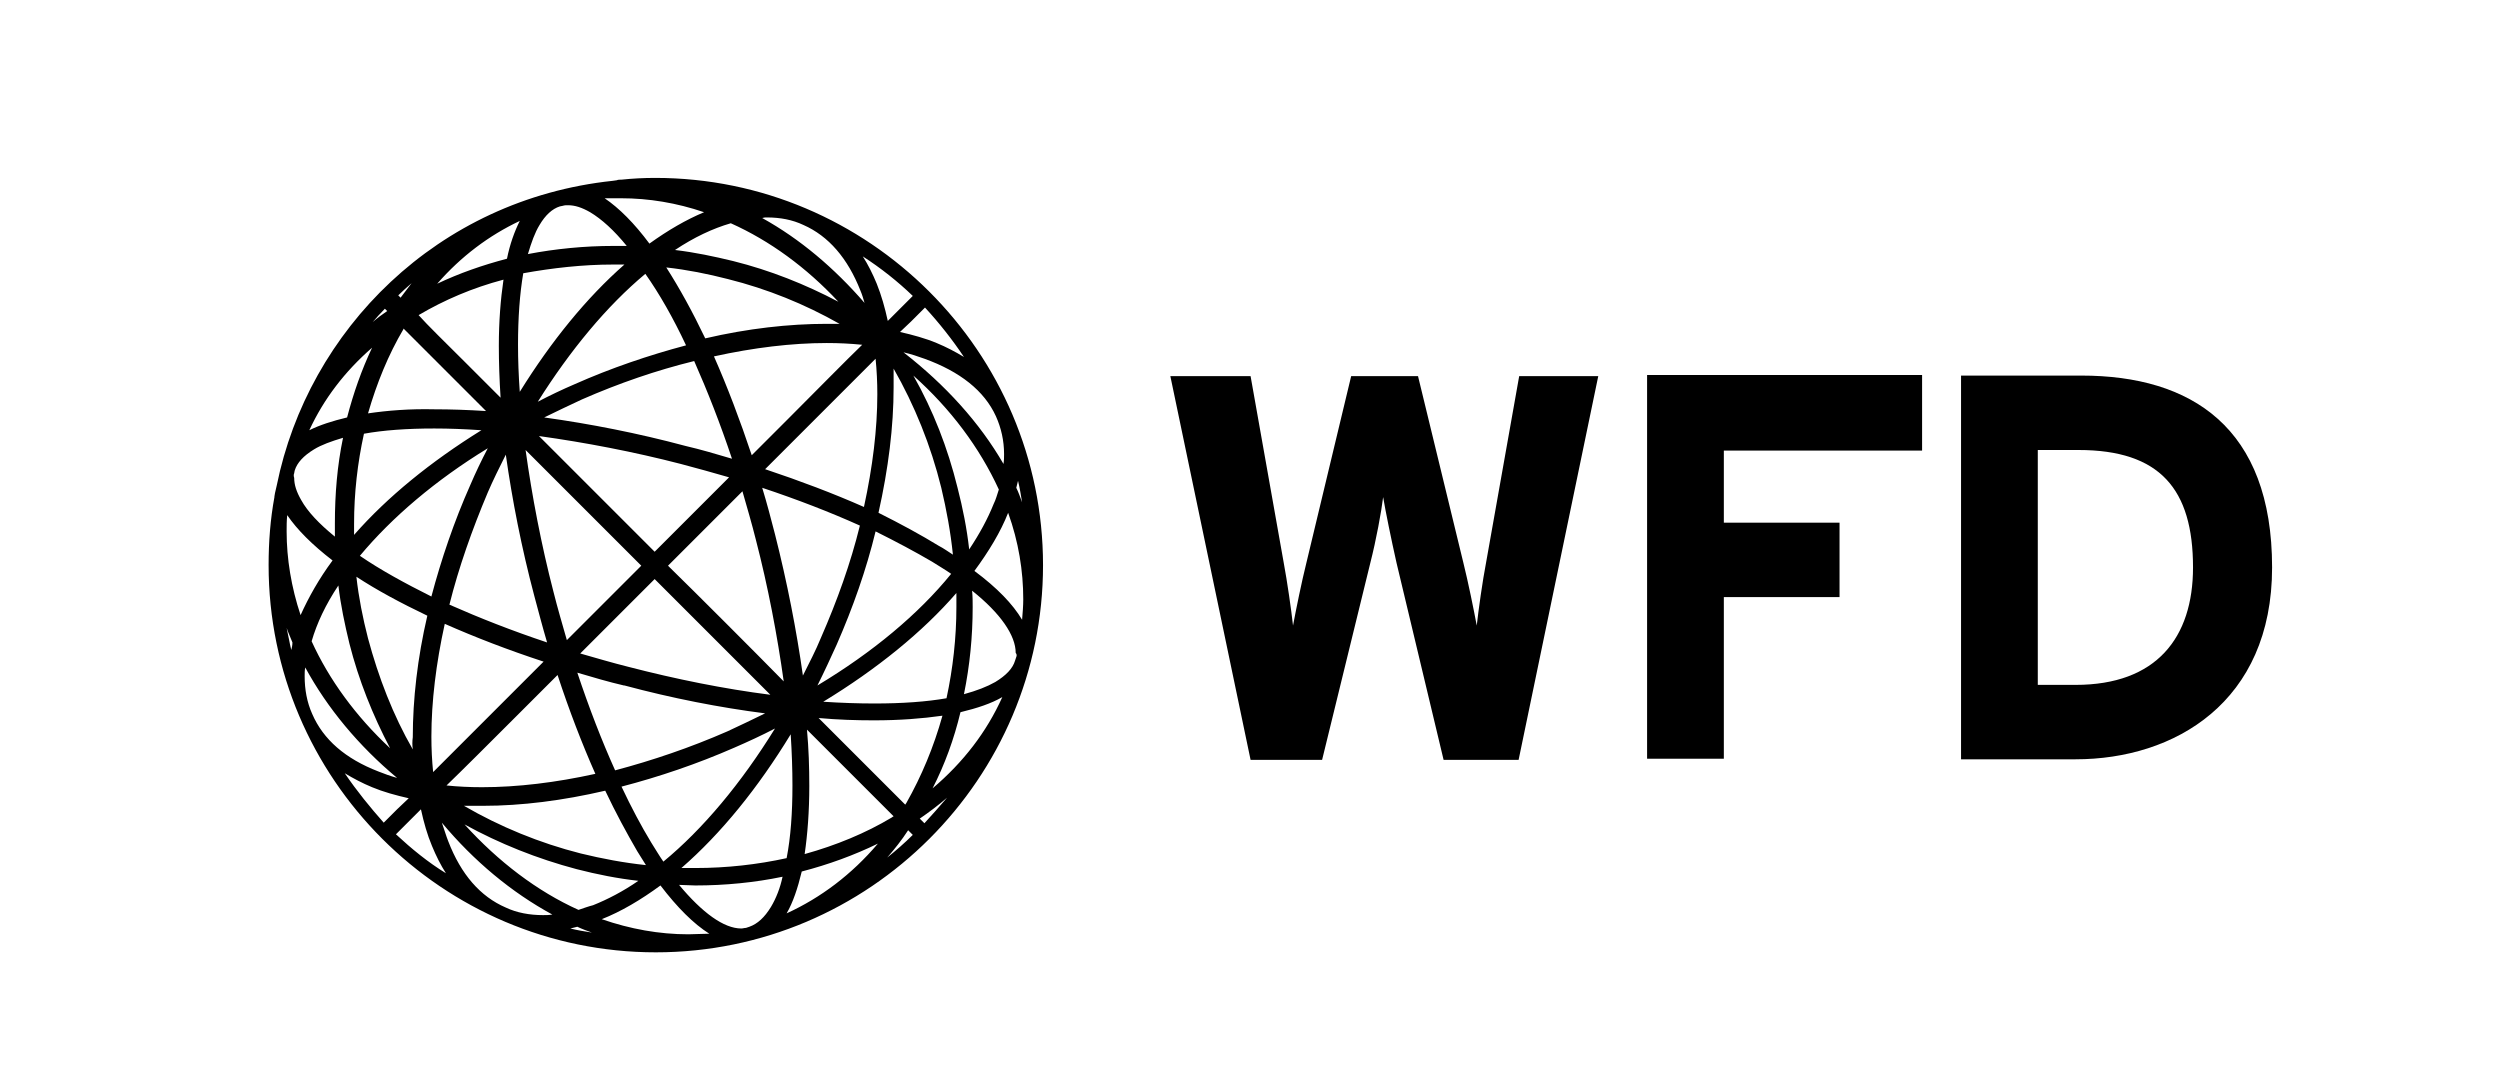
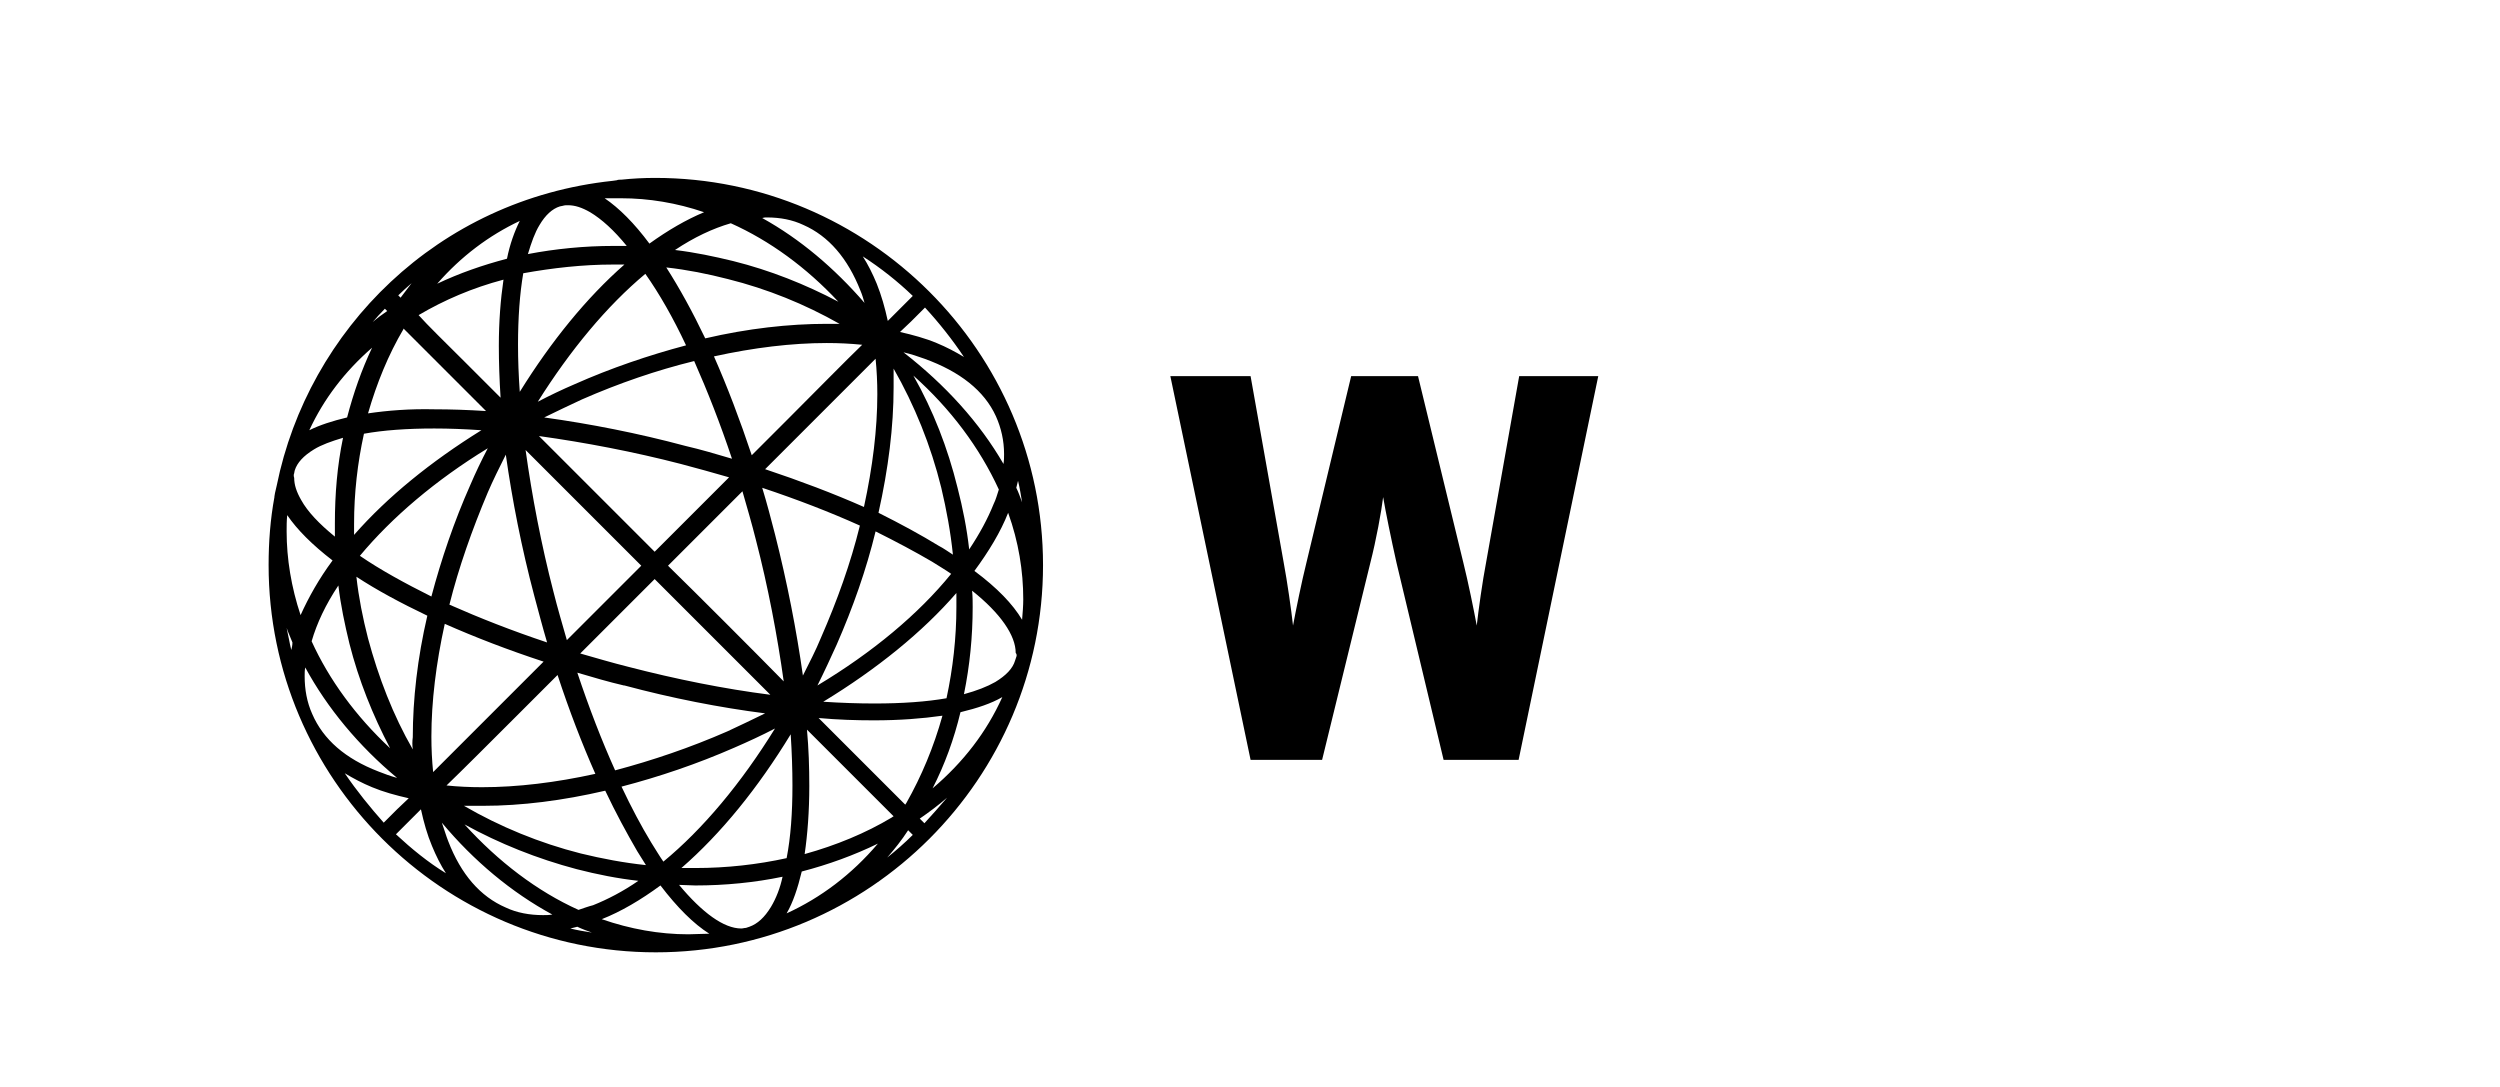
<svg xmlns="http://www.w3.org/2000/svg" version="1.1" id="Layer_1" x="0px" y="0px" viewBox="0 0 430 187" style="enable-background:new 0 0 430 187;" xml:space="preserve">
  <path d="M261.2,130.7h-12.9l-8.1-33.9c-0.9-4-1.9-8.9-2.3-11.3c-0.3,2.5-1.2,7.4-2.2,11.3l-8.3,33.9h-12.3l-13.8-66h13.8l5.7,32.1  c0.6,3.2,1.3,8.1,1.6,10.8c0.5-2.7,1.5-7.6,2.3-10.8l7.7-32.1h11.5l7.8,32.1c0.8,3.2,1.8,8.1,2.3,10.8c0.3-2.7,1-7.7,1.6-10.8  l5.7-32.1h13.6L261.2,130.7z" />
-   <polygon points="296.5,77.5 296.5,89.9 316.4,89.9 316.4,102.7 296.5,102.7 296.5,130.5 283.3,130.5 283.3,64.5 330.6,64.5   330.6,77.5 " />
-   <path d="M357,130.6h-19.7v-66H358c18.9,0,32.8,8.9,32.8,33C390.8,120.8,374,130.6,357,130.6 M357.5,77.4h-7v40.4h6.5  c13.9,0,20.2-8.1,20.2-20.2C377.2,84.1,371.5,77.4,357.5,77.4" />
  <path d="M112.7,30.6c-2,0-3.9,0.1-5.8,0.3c-0.3,0-0.6,0-0.8,0.1c-0.2,0-0.5,0.1-0.7,0.1C75.2,34.3,53,56.8,47.6,83.5  c-0.1,0.4-0.2,0.9-0.3,1.3c0,0.2-0.1,0.4-0.1,0.6v0.1c-0.7,3.8-1,7.7-1,11.7c0,36.7,29.9,66.6,66.6,66.6s66.6-29.9,66.6-66.6  S149.4,30.6,112.7,30.6 M175.1,82.7c0.3,1.2,0.5,2.5,0.7,3.7c-0.3-0.8-0.6-1.7-1-2.5C174.9,83.5,175,83.1,175.1,82.7 M171.3,71.6  c0.9,2,1.4,4.2,1.4,6.5c0,0.5,0,1.1-0.1,1.7c-4.1-7.1-10-13.6-17.2-19.2c1.3,0.3,2.5,0.7,3.6,1.1C165.1,63.9,169.3,67.2,171.3,71.6   M71,128.9c-3.4-5.9-5.9-12.4-7.7-19.1c-0.9-3.5-1.6-7-2-10.6c3.5,2.3,7.6,4.5,12.2,6.7c-1.7,7.3-2.5,14.4-2.5,20.9  C70.9,127.5,70.9,128.2,71,128.9 M74.7,73.7c2.5,0,5.2,0.1,8.1,0.3c-8.7,5.4-16.2,11.5-21.9,18c0-0.7,0-1.3,0-1.9  c0-5.3,0.6-10.5,1.7-15.5C65.9,74,70,73.7,74.7,73.7 M63.3,71.1c1.5-5.2,3.5-10.1,6.1-14.5v-0.1C72,59.1,79.9,67,83.6,70.7  c-3.1-0.2-6.1-0.3-8.9-0.3C70.5,70.3,66.7,70.6,63.3,71.1 M67.1,128.7c-5.9-5.5-10.5-11.8-13.5-18.4c0.9-3.1,2.4-6.3,4.6-9.6  c0.4,3.4,1.1,6.7,1.9,10C61.7,117,64.1,123,67.1,128.7 M61.9,95.6c5.5-6.6,13-13,22-18.5c-1.1,2.1-2.1,4.2-3,6.3  c-2.8,6.3-5,12.8-6.7,19.2C69.6,100.3,65.4,98,61.9,95.6 M153.7,63.4c3.6,6.3,6.4,13.2,8.2,20.5c0.9,3.8,1.6,7.6,2,11.5  c-0.8-0.5-1.6-1.1-2.4-1.5c-3.1-1.9-6.6-3.8-10.4-5.7c1.7-7.6,2.6-14.8,2.6-21.6C153.7,65.6,153.7,64.5,153.7,63.4 M160.3,96.6  c1.1,0.7,2.3,1.4,3.3,2.1c-5.6,6.9-13.5,13.5-23,19.2c1.2-2.4,2.3-4.8,3.3-7c2.8-6.4,5.1-12.9,6.7-19.5  C154.2,93.2,157.4,94.9,160.3,96.6 M148.6,87.2c-5.2-2.3-11-4.5-17-6.5c3.6-3.6,15-15,19-19c0.2,2,0.3,4,0.3,6.1  C150.9,73.8,150.1,80.3,148.6,87.2 M135.6,72c-2.6,2.6-5,5-6.3,6.3c-2-6-4.2-11.8-6.5-17c6.8-1.5,13.4-2.3,19.4-2.3  c2.1,0,4.1,0.1,6.1,0.3C145.7,61.8,140.2,67.4,135.6,72 M108.1,114.7c-2.8-0.7-5.5-1.5-8.3-2.3c2.9-2.9,10.5-10.5,12.8-12.8l0.2,0.2  c3.3,3.3,15,15,19.7,19.7C124.6,118.5,116.2,116.8,108.1,114.7 M131.6,122.7c-2.2,1.1-4.4,2.1-6.5,3.1c-6.4,2.8-12.9,5-19.3,6.7  c-2.3-5.1-4.5-10.8-6.5-16.8c2.7,0.8,5.4,1.6,8,2.2h0.1C115.6,120.1,123.8,121.7,131.6,122.7 M117.1,79.8c2.7,0.7,5.5,1.5,8.3,2.3  c-2.9,2.9-10.5,10.5-12.8,12.8c-1.3-1.3-4.1-4.1-7.4-7.4c-4.5-4.5-9.7-9.7-12.5-12.5C100.6,76.1,109,77.7,117.1,79.8 M93.6,71.8  c2.2-1.1,4.4-2.1,6.5-3.1c6.4-2.8,12.8-5,19.3-6.6c2.3,5.2,4.5,10.8,6.5,16.8c-2.7-0.8-5.4-1.6-8-2.2  C109.7,74.5,101.5,72.9,93.6,71.8 M115.4,97.8l-0.5-0.5c2.3-2.3,9.9-9.9,12.8-12.8c0.8,2.8,1.6,5.5,2.3,8.3  c2.1,8.1,3.7,16.5,4.8,24.4C130.3,112.6,119.1,101.4,115.4,97.8 M142.2,55.7c-6.5,0-13.6,0.8-20.9,2.5c-2.2-4.6-4.4-8.6-6.7-12.2  c3.6,0.4,7.1,1.1,10.6,2c6.8,1.7,13.2,4.3,19.2,7.7C143.7,55.7,142.9,55.7,142.2,55.7 M118,59.4c-6.4,1.7-12.9,3.9-19.2,6.7  c-2.1,0.9-4.2,1.9-6.3,3c5.6-8.9,11.9-16.5,18.5-22C113.4,50.5,115.8,54.7,118,59.4 M110.3,97.3l-0.2,0.2  c-2.5,2.5-9.8,9.8-12.6,12.6c-0.8-2.8-1.6-5.5-2.3-8.3c-2.1-8.1-3.7-16.5-4.8-24.4C95.2,82.2,107.3,94.3,110.3,97.3 M91.9,102.5  c0.7,2.6,1.4,5.3,2.2,8c-6-2-11.6-4.2-16.8-6.5c1.6-6.4,3.9-12.9,6.6-19.3c0.9-2.1,2-4.3,3.1-6.5C88.1,86,89.7,94.2,91.9,102.5   M76.5,107.3c5.2,2.3,10.9,4.5,17,6.5c-3.6,3.6-15,15-19,19c-0.2-2-0.3-4-0.3-6.1C74.2,120.7,75,114.1,76.5,107.3 M88.9,123.1  c2.9-2.9,5.6-5.6,7-7c2,6.1,4.2,11.8,6.5,17c-6.8,1.5-13.4,2.3-19.5,2.3c-2.1,0-4.2-0.1-6.1-0.3C79.3,132.7,84.4,127.6,88.9,123.1   M83.1,138.6c6.6,0,13.7-0.9,21-2.6c1.8,3.8,3.7,7.3,5.5,10.4c0.5,0.8,1,1.6,1.5,2.4c-3.8-0.4-7.5-1.1-11.2-2  c-7.1-1.8-13.9-4.6-20.1-8.2C80.9,138.6,82,138.6,83.1,138.6 M106.9,135.3c6.5-1.7,13-3.9,19.4-6.7c2.3-1,4.7-2.1,7-3.3  c-5.8,9.4-12.4,17.3-19.2,22.9c-0.7-1-1.4-2.2-2.1-3.3C110.3,142.1,108.6,138.9,106.9,135.3 M136,126.3c0.2,3.1,0.3,6.1,0.3,8.8  c0,4.7-0.3,8.9-1,12.5c-5,1.1-10.3,1.7-15.7,1.7c-0.8,0-1.6,0-2.4,0C124,143.4,130.4,135.5,136,126.3 M133.3,91.9  c-0.7-2.7-1.4-5.4-2.2-8c6,2,11.7,4.2,16.8,6.5c-1.6,6.5-3.9,12.9-6.7,19.3c-0.9,2.2-2,4.3-3.1,6.5  C137,108.4,135.4,100.2,133.3,91.9 M138.8,125.5c3.5,3.5,12.4,12.4,14.9,14.9c-0.2,0.1-0.3,0.2-0.3,0.2c-4.5,2.7-9.6,4.8-15,6.3  c0.5-3.4,0.8-7.4,0.8-11.7C139.2,132,139.1,128.8,138.8,125.5 M140.8,123.5c3.3,0.3,6.5,0.4,9.5,0.4c4.4,0,8.3-0.3,11.8-0.8  c-1.5,5.4-3.6,10.4-6.2,15l-0.2,0.3C153.2,135.9,144.3,127,140.8,123.5 M150.4,121c-2.8,0-5.7-0.1-8.8-0.3  c9.2-5.6,17.1-12,22.9-18.7c0,0.9,0,1.7,0,2.4c0,5.3-0.6,10.6-1.7,15.7C159.4,120.7,155.2,121,150.4,121 M157.1,64.6  c6.4,5.7,11.4,12.4,14.7,19.6c-0.3,0.9-0.5,1.7-0.9,2.5c-1,2.5-2.4,5.1-4.2,7.8c-0.4-3.6-1.1-7.1-2-10.6  C163,77,160.5,70.6,157.1,64.6 M165.8,61.4c-1.5-0.9-3-1.7-4.7-2.4c-1.9-0.8-4.1-1.4-6.3-1.9l1.9-1.8l2.4-2.4  C161.5,55.5,163.8,58.4,165.8,61.4 M157,50.9c-1,1-3,3-4.3,4.3c-0.5-2.3-1.1-4.4-1.9-6.4c-0.7-1.7-1.5-3.3-2.4-4.7  C151.5,46.1,154.4,48.4,157,50.9 M131.9,37.4c2.3,0,4.4,0.4,6.3,1.3c4.3,1.9,7.6,5.7,9.8,11.3c0.3,0.7,0.5,1.4,0.7,2.1  c-5.2-6-11.1-11-17.6-14.6C131.4,37.4,131.6,37.4,131.9,37.4 M144.2,51.9c-5.7-3-11.7-5.4-18.1-7c-3.3-0.8-6.6-1.5-10-1.9  c3.3-2.2,6.5-3.7,9.6-4.6C132.4,41.4,138.7,46,144.2,51.9 M106.8,34.1c4.8,0,9.6,0.8,14.3,2.4c-3.1,1.3-6.2,3.1-9.4,5.4  c-2.6-3.5-5.2-6.1-7.7-7.8C105,34.1,105.9,34.1,106.8,34.1 M92.8,38.7c1-1.7,2.2-2.8,3.5-3.2l0.5-0.1c0.3-0.1,0.6-0.1,0.9-0.1  c1.2,0,2.4,0.4,3.8,1.2c2,1.2,4.1,3.1,6.3,5.8c-0.8,0-1.5,0-2.3,0c-5,0-10,0.5-14.7,1.4C91.4,41.7,92,40,92.8,38.7 M105.5,45.5  c0.6,0,1.3,0,1.9,0c-6.5,5.7-12.6,13.2-18,21.9c-0.2-2.8-0.3-5.5-0.3-8.1c0-4.6,0.3-8.8,0.9-12.3C95,46.1,100.2,45.5,105.5,45.5   M89.4,38c-0.9,1.8-1.7,4-2.2,6.5c-4.2,1.1-8.2,2.5-12,4.3C79.3,44.1,84.1,40.5,89.4,38 M72,54.2c4.4-2.6,9.3-4.7,14.6-6.1  c-0.5,3.4-0.8,7.2-0.8,11.4c0,2.8,0.1,5.8,0.3,8.9c-1.5-1.5-3.8-3.8-6.1-6.1C76.8,59.1,73.4,55.8,72,54.2L72,54.2z M70.8,48.7  c-0.6,0.8-1.3,1.7-1.9,2.5c-0.1-0.1-0.3-0.3-0.4-0.4C69.2,50.1,70,49.4,70.8,48.7 M66.2,53.1l0.4,0.4c-0.9,0.6-1.7,1.2-2.5,1.9  C64.7,54.7,65.4,53.9,66.2,53.1 M64,59.8c-1.8,3.8-3.2,7.8-4.3,12c-2.5,0.6-4.7,1.3-6.5,2.2C55.7,68.6,59.3,63.9,64,59.8 M50.6,81.4  c0-0.1,0.1-0.5,0.1-0.5c0.4-1.3,1.5-2.5,3.3-3.6c1.3-0.8,3-1.4,5-2c-1,4.8-1.4,9.7-1.4,14.7c0,0.7,0,1.5,0,2.3  c-2.7-2.2-4.7-4.3-5.8-6.3c-0.8-1.4-1.2-2.6-1.2-3.8C50.5,81.9,50.5,81.6,50.6,81.4 M50.1,111.8c-0.3-1.2-0.5-2.5-0.8-3.8  c0.3,0.9,0.7,1.7,1,2.5C50.3,111,50.2,111.4,50.1,111.8 M49.3,91.4c0-0.9,0-1.8,0.1-2.8c1.7,2.5,4.3,5.1,7.8,7.8  c-2.3,3.1-4.1,6.3-5.5,9.4C50.1,101,49.3,96.1,49.3,91.4 M53.7,122.8c-0.9-2-1.3-4.2-1.3-6.5c0-0.5,0-1,0.1-1.5  c3.8,7,9.2,13.5,15.8,19c-1.1-0.3-2.2-0.7-3.2-1.1C59.4,130.5,55.6,127.2,53.7,122.8 M59.3,133c1.5,0.9,3,1.7,4.7,2.4  c1.9,0.8,4.1,1.4,6.3,1.9l-2,1.9l-2.3,2.3C63.7,138.9,61.4,136.1,59.3,133 M68.1,143.5c1-1,3-3,4.3-4.3c0.5,2.3,1.1,4.4,1.9,6.3  c0.7,1.7,1.5,3.3,2.4,4.7C73.6,148.3,70.8,146,68.1,143.5 M93.4,157.4c-2.3,0-4.5-0.4-6.4-1.3c-4.4-1.9-7.7-5.7-9.9-11.4  c-0.4-1-0.7-2.1-1.1-3.2c5.5,6.6,12,12,19,15.8C94.4,157.4,93.9,157.4,93.4,157.4 M98.1,159.7c0.4-0.1,0.8-0.2,1.2-0.3  c0.8,0.4,1.7,0.7,2.5,1C100.5,160.2,99.3,160,98.1,159.7 M99.5,156.5c-7.1-3.2-13.8-8.3-19.6-14.7c6,3.3,12.5,5.9,19.3,7.7  c3.5,0.9,7,1.6,10.6,2c-2.6,1.8-5.3,3.2-7.8,4.2C101.2,155.9,100.4,156.2,99.5,156.5 M118.4,160.7c-5,0-10-0.9-14.9-2.6  c3.3-1.3,6.7-3.3,10.1-5.8c2.9,3.8,5.7,6.6,8.4,8.3C120.7,160.6,119.6,160.7,118.4,160.7 M132.6,156c-1.1,1.8-2.3,2.9-3.7,3.4  l-0.6,0.2c-0.3,0-0.5,0.1-0.8,0.1c-3,0-6.7-2.7-10.7-7.5c0.9,0,1.9,0.1,2.8,0.1c5.1,0,10.2-0.5,15-1.5  C134.2,152.7,133.5,154.5,132.6,156 M135.3,157.1c1.1-1.9,1.9-4.3,2.6-7.2c4.6-1.2,9-2.8,13.1-4.8  C146.5,150.4,141.2,154.4,135.3,157.1 M152.6,147.5c1.3-1.5,2.5-3,3.6-4.7c0.3,0.3,0.6,0.6,0.8,0.8  C155.6,145,154.1,146.3,152.6,147.5 M159,141.6c-0.3-0.3-0.6-0.6-0.8-0.8c1.6-1.1,3.2-2.3,4.7-3.6  C161.6,138.7,160.3,140.2,159,141.6 M160.4,135.6c2.1-4.1,3.7-8.5,4.8-13.1c2.9-0.7,5.3-1.5,7.2-2.6  C169.7,125.9,165.7,131.1,160.4,135.6 M174.8,113l-0.2,0.6c-0.4,1.4-1.6,2.6-3.4,3.7c-1.4,0.8-3.2,1.5-5.4,2.1c1-4.9,1.5-9.9,1.5-15  c0-0.9,0-1.8-0.1-2.8c4.9,3.9,7.5,7.7,7.5,10.7C174.9,112.5,174.9,112.8,174.8,113 M167.6,98.2c2.5-3.4,4.5-6.7,5.8-10  c1.8,5,2.6,10,2.6,14.9c0,1.1-0.1,2.3-0.2,3.5C174.2,103.9,171.5,101.1,167.6,98.2" />
</svg>